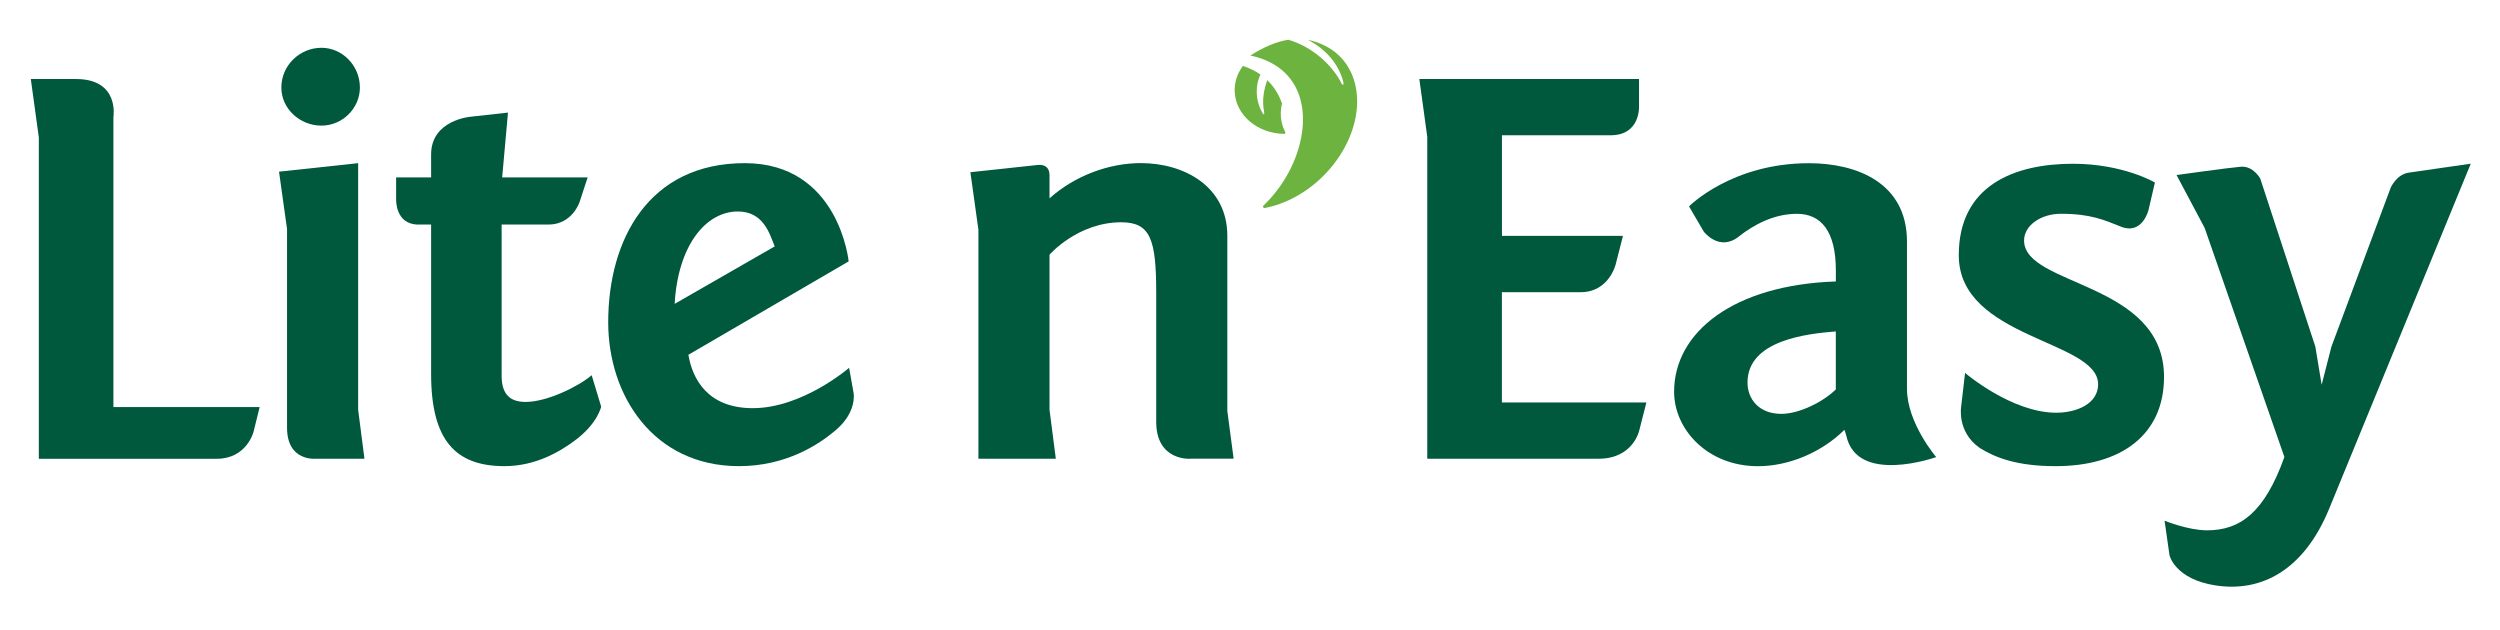
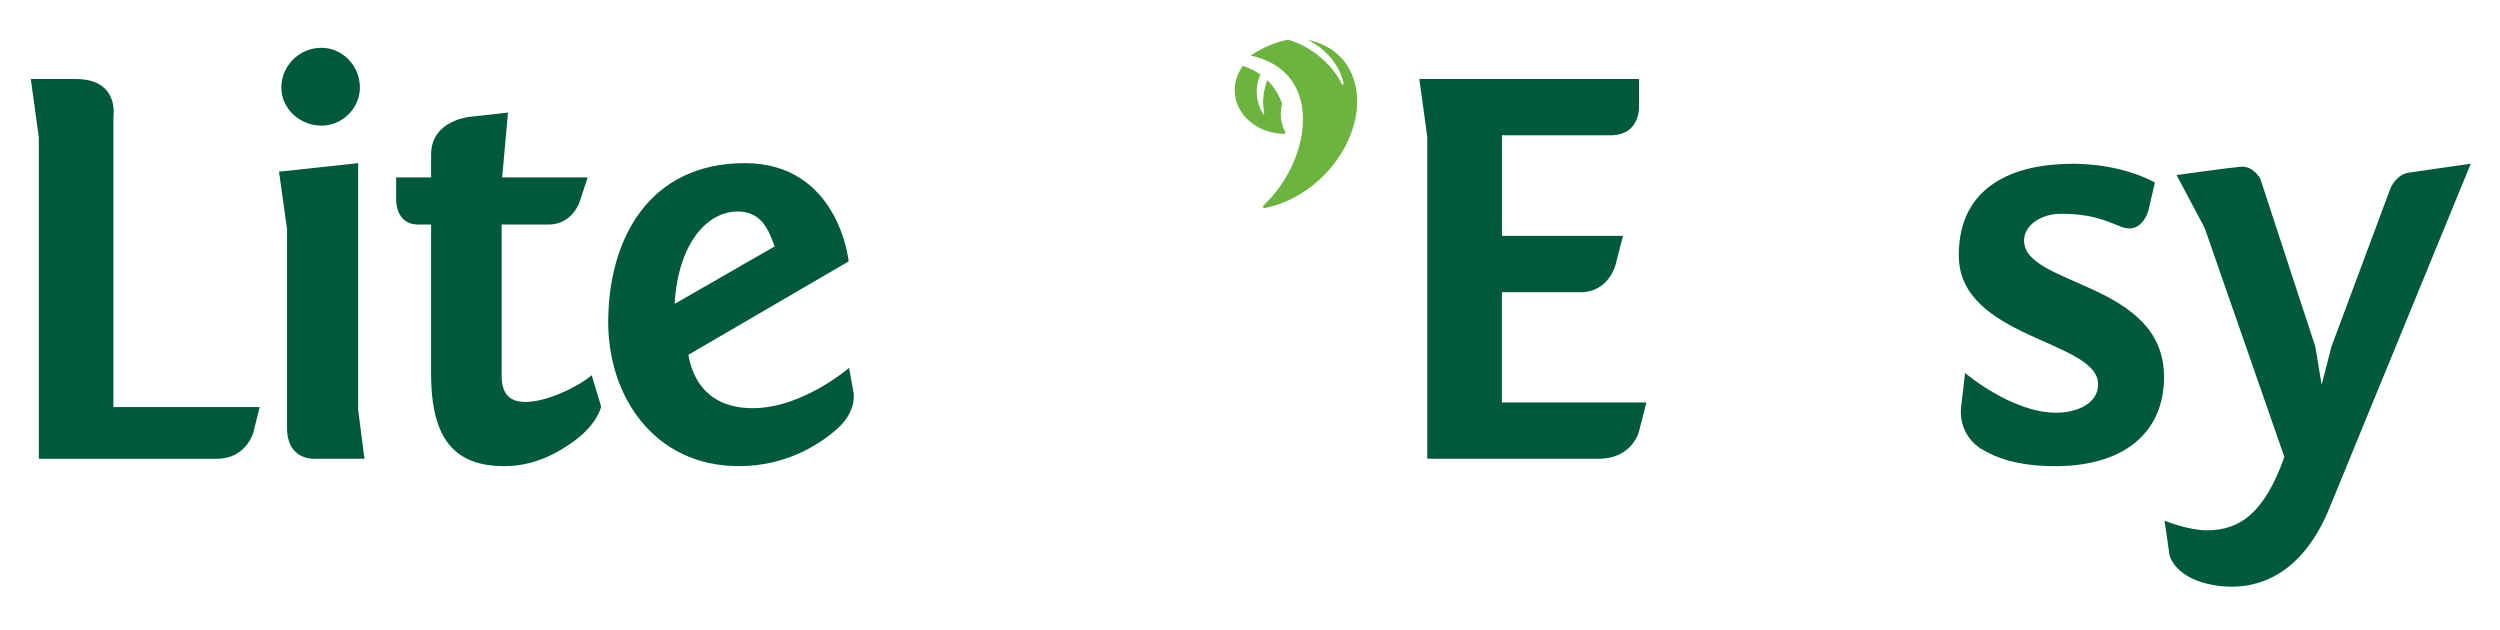
<svg xmlns="http://www.w3.org/2000/svg" preserveAspectRatio="xMidYMid slice" width="1600px" height="403px" version="1.1" id="Layer_1" x="0px" y="0px" viewBox="0 0 460.9 116.39" style="enable-background:new 0 0 460.9 116.39;" xml:space="preserve">
  <style type="text/css">
	.st0{fill:#00583D;}
	.st1{fill:#6CB33F;}
</style>
  <path class="st0" d="M263.15,25.51l-1.48-10.79h40.5v4.85c0,0,0.4,5.52-5.25,5.52c-5.65,0-20.02,0-20.02,0v18.55h22.31l-1.35,5.28  c0,0-1.24,5.1-6.46,5.1c-5.22,0-14.51,0-14.51,0v20.33h26.64l-1.32,5.17c0,0-1.11,5.2-7.49,5.2c-6.38,0-31.59,0-31.59,0V25.51z" />
-   <path class="st0" d="M314.1,42.84l-2.71-4.64c0,0,7.82-7.96,22.1-7.96c8.77,0,18.08,3.56,18.08,14.46v27.14  c0,6.29,5.39,12.58,5.39,12.58s-14.61,5.22-16.58-3.97c-0.08-0.36-0.24-0.7-0.34-1.06c-4.12,4.09-10.15,6.71-15.96,6.71  c-9.2,0-15.44-6.71-15.44-13.73c0-11.01,11-19.7,29.82-20.33v-1.99c0-7.33-2.75-10.48-7.19-10.48c-4.34,0-8.08,2.12-10.67,4.16  C316.99,46.65,314.1,42.84,314.1,42.84z M338.45,71.94V61.25c-5.18,0.42-16.28,1.57-16.28,9.43c0,2.94,2.01,5.77,6.24,5.77  C331.69,76.45,336.13,74.25,338.45,71.94z" />
  <path class="st0" d="M361.57,75.02l0.71-6.12c0,0,8.57,7.34,16.81,7.34c3.81,0,7.72-1.68,7.72-5.24c0-8.17-25.69-8.38-25.69-23.79  c0-12.89,10.26-16.87,21.04-16.87c9.3,0,15.12,3.46,15.12,3.46l-1.18,5.07c0,0-1.12,4.63-5.07,3.07c-3.08-1.22-5.57-2.38-11.1-2.38  c-3.6,0-6.77,2.1-6.77,4.93c0,8.49,25.8,7.55,25.8,25.15c0,10.69-7.93,16.45-19.98,16.45c-7.16,0-11.1-1.57-13.98-3.34  C360.69,79.74,361.57,75.02,361.57,75.02z" />
  <path class="st0" d="M429.4,93.95c-4.65,11.32-12.46,15.43-20.93,14.13c-7.54-1.16-8.5-5.57-8.5-5.57l-0.91-6.37  c0,0,4.33,1.78,7.82,1.78c6.03,0,10.57-3.14,14.27-13.52l-14.7-42.23l-5.18-9.75c0,0,9.49-1.33,11.82-1.53  c2.33-0.2,3.61,2.18,3.61,2.18l10.16,31l1.16,7.02l1.8-7.02l10.92-29.29c0,0,1.04-2.48,3.39-2.81c2.35-0.34,11.38-1.64,11.38-1.64  L429.4,93.95z" />
  <path class="st0" d="M7.16,25.51L5.68,14.72c0,0,0.25,0,8.33,0c8.08,0,6.9,7,6.9,7V75.2h26.96l-1.13,4.57c0,0-1.26,4.96-6.77,4.96  c-5.51,0-32.81,0-32.81,0V25.51z" />
  <path class="st0" d="M66.03,75.71l1.16,9.01H58.2c0,0-5.28,0.55-5.28-5.7c0-6.24,0-36.64,0-36.64L51.44,31.8l14.59-1.57V75.71z   M59.27,8.96c3.81,0,7.08,3.25,7.08,7.33c0,3.88-3.28,7.02-7.08,7.02c-4.02,0-7.4-3.14-7.4-7.02C51.87,12.21,55.25,8.96,59.27,8.96z  " />
  <path class="st0" d="M92.58,32.86h15.76l-1.48,4.51c0,0-1.33,4.18-5.74,4.18c-4.41,0-8.64,0-8.64,0v27.88c0,3.77,1.9,4.82,4.44,4.82  c3.91,0,9.73-2.83,12.16-4.93l1.75,5.8c0,0-0.62,3.08-4.78,6.19c-2.78,2.08-7.28,4.78-13.04,4.78c-8.99,0-13.53-4.72-13.53-16.98  V41.55c0,0,1.94,0-2.35,0c-4.29,0-4.1-4.64-4.1-4.64v-4.05h6.45c0,0,0,2.09,0-4.24c0-6.34,7.22-6.94,7.22-6.94l6.95-0.77  L92.58,32.86z" />
  <path class="st0" d="M156.46,48.34l-29.55,17.22c0.74,4.41,3.52,9.84,11.87,9.84c9.2,0,17.76-7.44,17.76-7.44l0.84,4.71  c0,0,0.6,3.37-3.12,6.62c-3.21,2.8-9.31,6.8-18.02,6.8c-15.75,0-24.11-12.99-24.11-26.52c0-15.3,7.5-29.34,25.17-29.34  C154.68,30.23,156.46,48.34,156.46,48.34z M124.38,56.17l18.44-10.59c-0.95-2.42-2.1-6.44-6.8-6.44  C130.21,39.14,124.99,45.27,124.38,56.17z" />
-   <path class="st0" d="M219.41,84.73c0,0-6.25,0.43-6.25-6.8c0-7.23,0-23.8,0-23.8c0-9.85-1.06-13-6.45-13  c-8.03,0-13.22,5.97-13.22,5.97v28.61l1.16,9.01h-14.27V42.49l-1.48-10.59l12.46-1.34c0,0,2.13-0.35,2.13,1.92c0,2.26,0,4.24,0,4.24  c4.65-4.19,11-6.5,16.81-6.5c8.04,0,15.97,4.3,15.97,13.41v32.28l1.16,8.8H219.41z" />
  <g>
    <path class="st1" d="M236.94,24.48c-0.48-0.9-1.19-2.86-0.59-5.24c-0.56-1.63-1.45-3.1-2.72-4.31c-0.58,1.69-1.03,3.56-0.57,5.92   c0.07,0.36-0.09,0.5-0.25,0.22c-1.33-2.23-1.47-4.93-0.44-7.18c-0.92-0.64-1.99-1.18-3.23-1.58c-1.01,1.36-1.58,2.98-1.51,4.71   c0.15,4.34,4.18,7.74,9.11,7.81C236.92,24.84,237.05,24.68,236.94,24.48z" />
    <path class="st1" d="M244.54,8.72c-1.15-0.61-2.28-1.01-3.43-1.22c3.23,1.62,5.62,4.35,6.5,7.6c0.22,0.77-0.07,0.85-0.29,0.43   c-1.72-3.5-5.58-6.85-9.81-8.05c-2.22,0.35-4.52,1.34-6.99,2.9c12.09,2.6,11.58,15.44,5.51,24.06c-0.93,1.33-1.98,2.54-3.11,3.63   c-0.2,0.19,0.01,0.48,0.32,0.42c4.91-0.96,9.92-4.15,13.31-8.97C252.12,21.59,251.22,12.28,244.54,8.72z" />
  </g>
</svg>